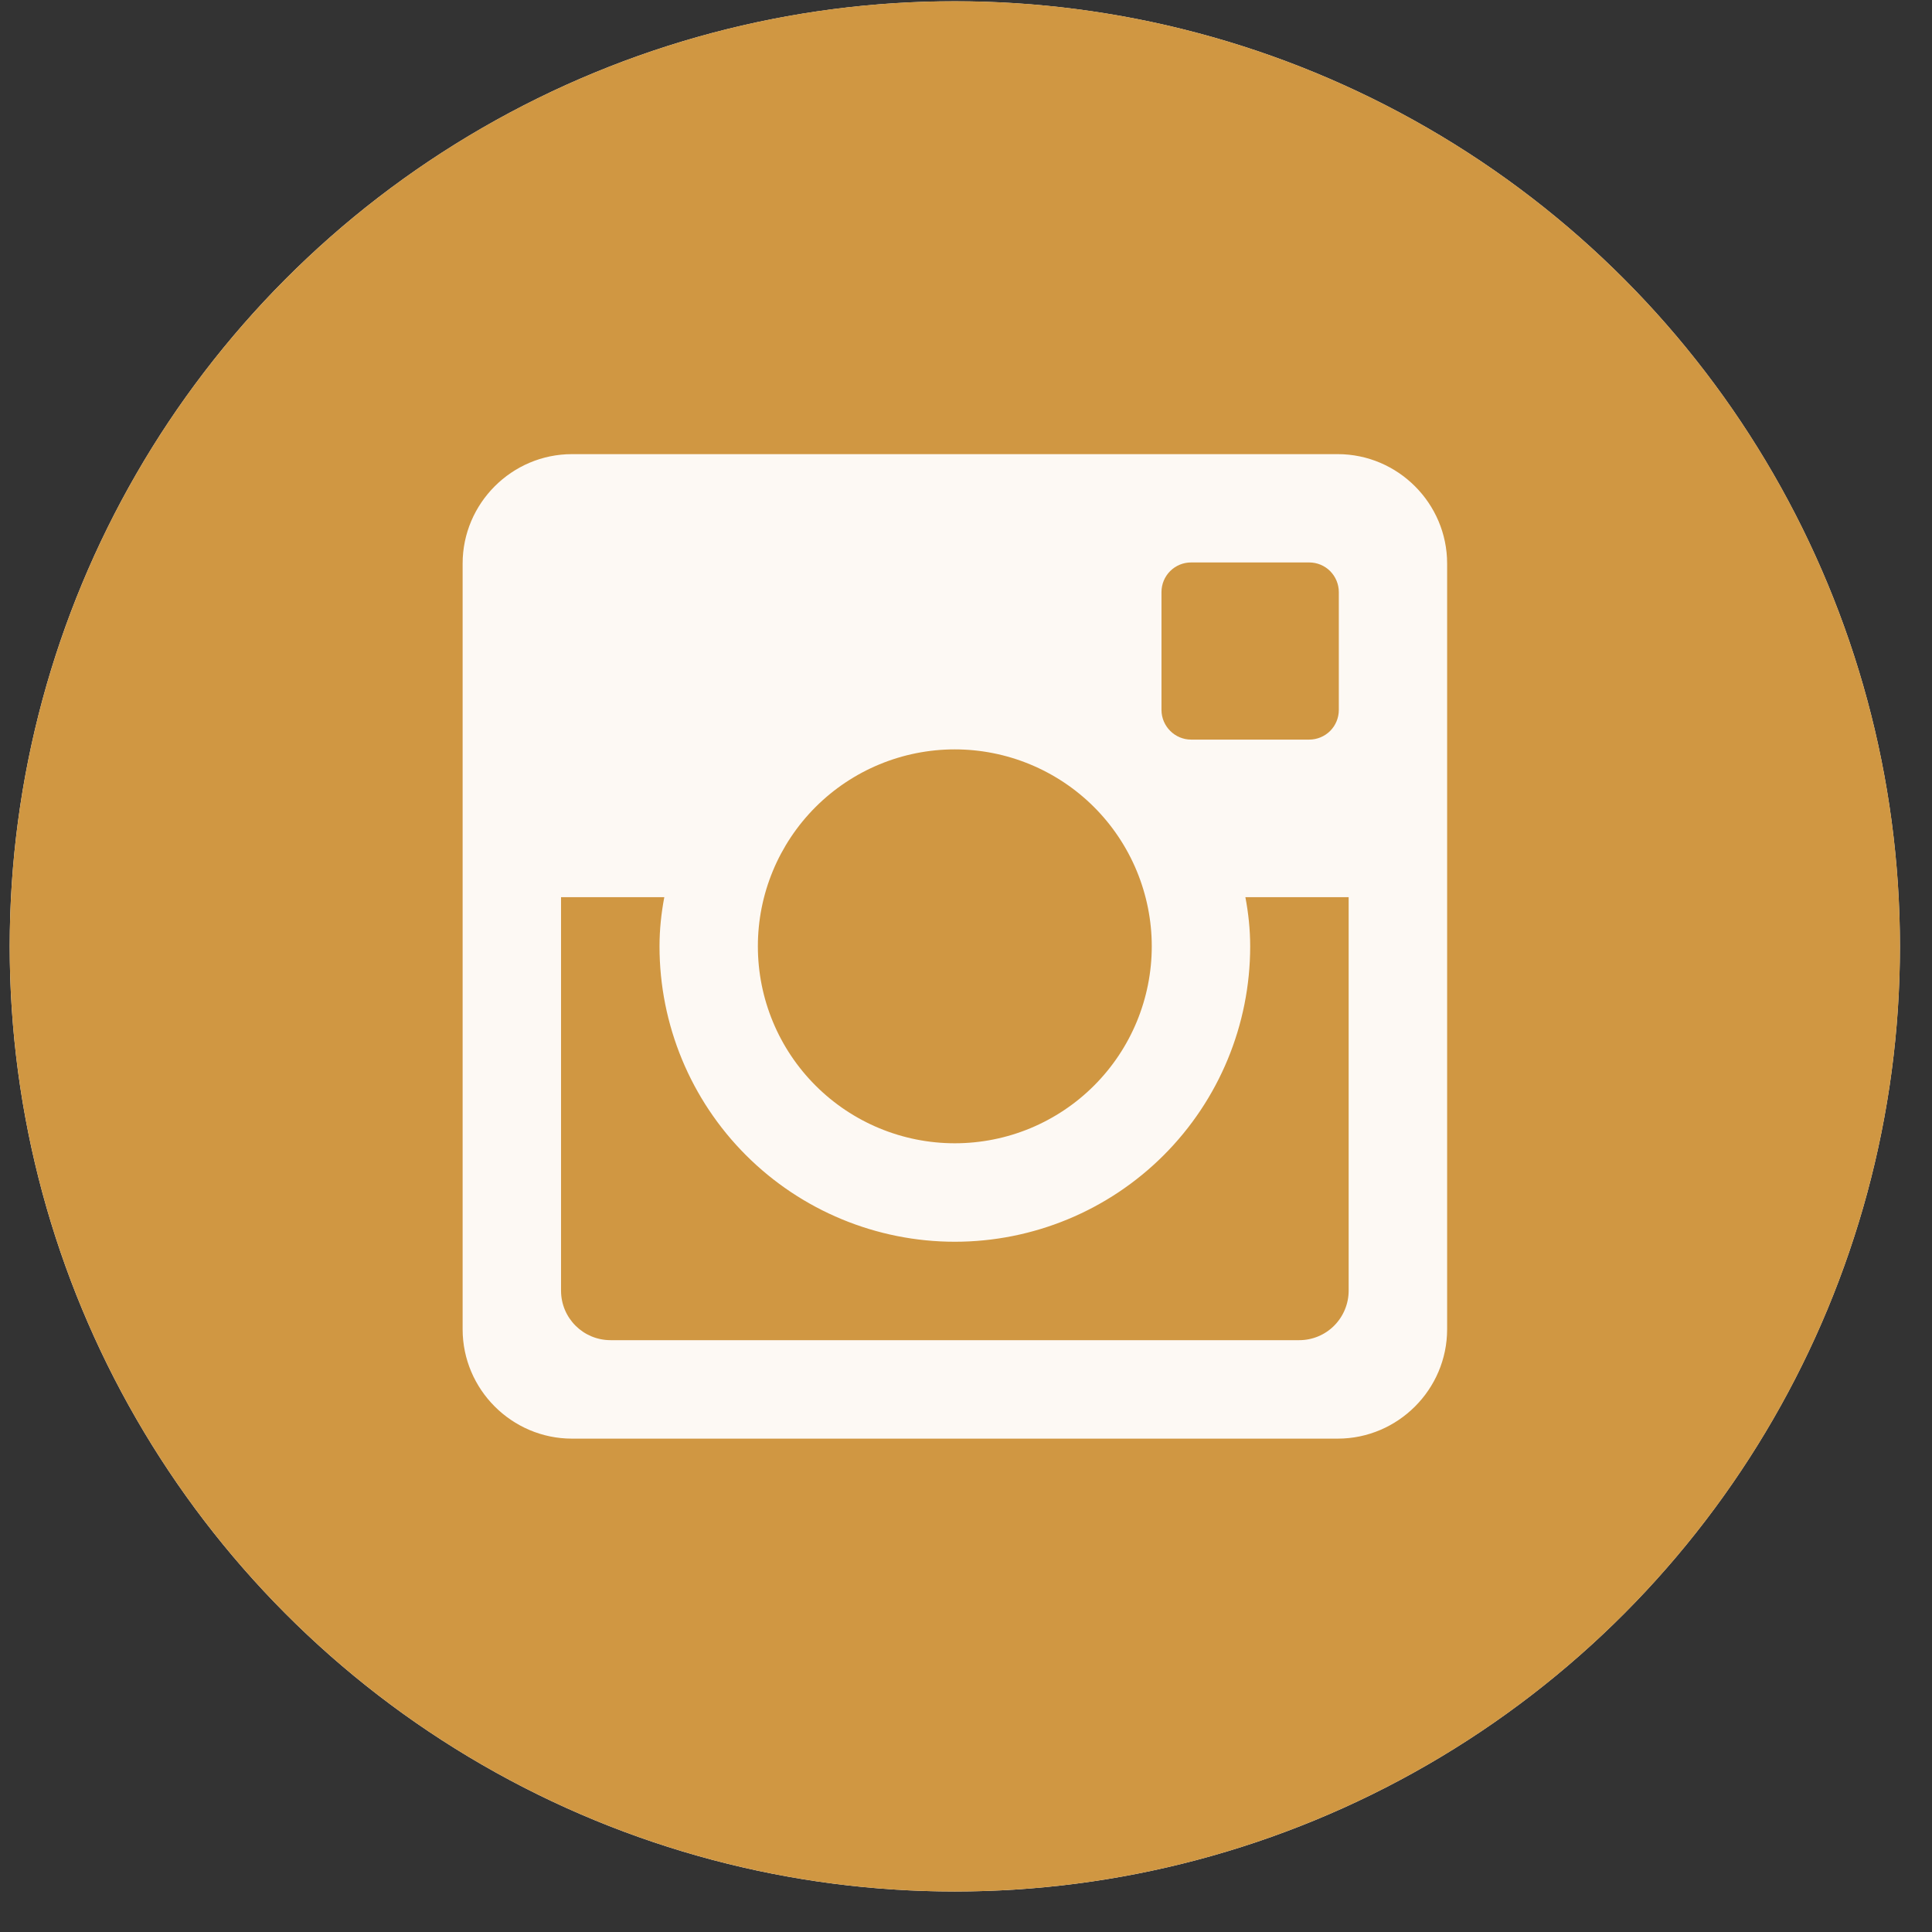
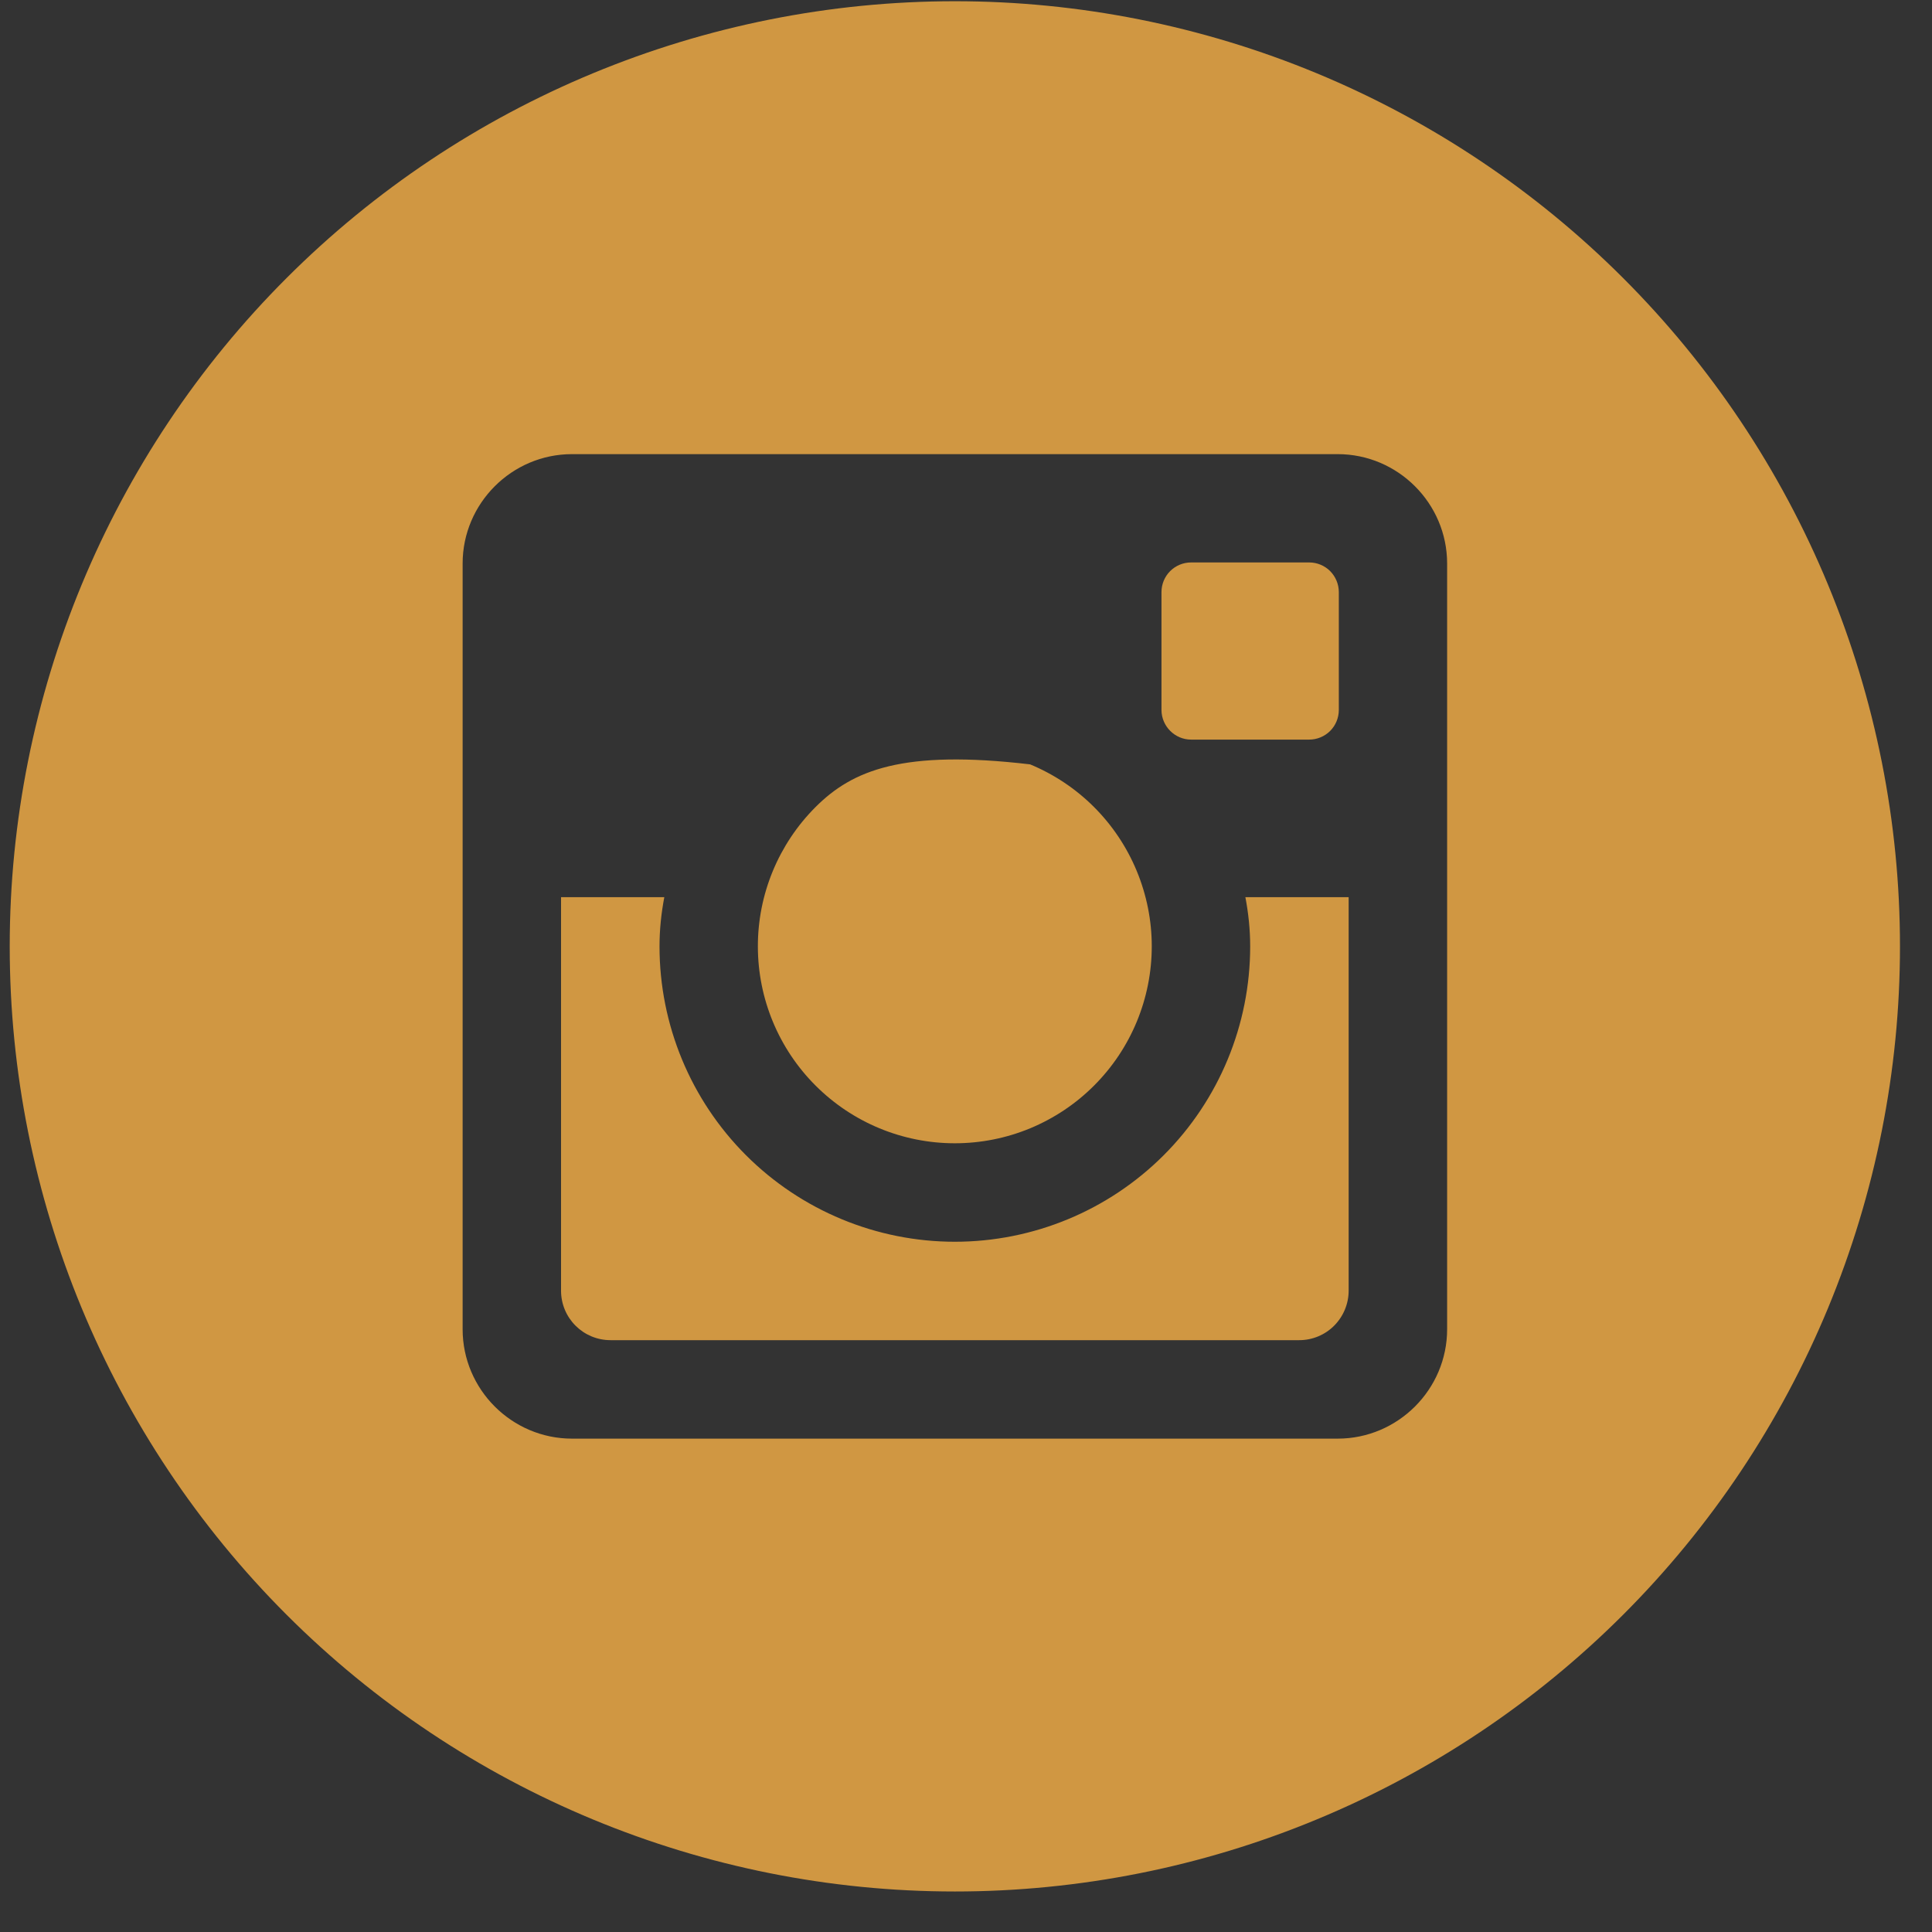
<svg xmlns="http://www.w3.org/2000/svg" width="33" height="33" viewBox="0 0 33 33" fill="none">
  <rect x="0" y="0" width="33" height="33" fill="#333333" stroke="none" />
  <g id="Group 1315">
-     <circle id="Ellipse 178" cx="16.309" cy="16.165" r="16.143" fill="#FDF9F4" />
-     <path id="Vector" d="M21.354 16.165C21.354 17.503 20.823 18.786 19.877 19.732C18.931 20.678 17.648 21.21 16.309 21.21C14.972 21.21 13.688 20.678 12.742 19.732C11.796 18.786 11.265 17.503 11.265 16.165C11.265 15.877 11.295 15.597 11.347 15.324H9.583V22.045C9.583 22.513 9.961 22.891 10.429 22.891H22.192C22.416 22.891 22.631 22.802 22.789 22.643C22.947 22.484 23.036 22.269 23.036 22.045V15.324H21.272C21.324 15.597 21.354 15.877 21.354 16.165ZM16.309 19.528C16.751 19.528 17.189 19.441 17.597 19.272C18.005 19.102 18.376 18.855 18.688 18.542C19 18.23 19.248 17.859 19.417 17.451C19.586 17.042 19.673 16.605 19.673 16.163C19.673 15.721 19.585 15.284 19.416 14.876C19.247 14.468 18.999 14.097 18.687 13.785C18.374 13.472 18.003 13.225 17.595 13.056C17.187 12.887 16.75 12.8 16.308 12.8C15.416 12.8 14.56 13.155 13.929 13.786C13.299 14.417 12.944 15.273 12.945 16.165C12.945 17.057 13.3 17.913 13.931 18.543C14.562 19.174 15.417 19.528 16.309 19.528ZM20.345 12.633H22.362C22.495 12.633 22.624 12.58 22.719 12.486C22.814 12.391 22.867 12.263 22.868 12.129V10.113C22.868 9.979 22.814 9.85 22.72 9.755C22.625 9.66 22.496 9.607 22.362 9.607H20.345C20.211 9.607 20.082 9.66 19.987 9.755C19.892 9.85 19.839 9.979 19.839 10.113V12.129C19.841 12.406 20.068 12.633 20.345 12.633ZM16.309 0.021C12.028 0.021 7.922 1.722 4.894 4.75C1.867 7.777 0.166 11.883 0.166 16.165C0.166 20.446 1.867 24.552 4.894 27.58C7.922 30.607 12.028 32.308 16.309 32.308C18.43 32.308 20.529 31.891 22.487 31.079C24.446 30.268 26.226 29.079 27.725 27.58C29.224 26.081 30.413 24.301 31.224 22.343C32.035 20.384 32.453 18.285 32.453 16.165C32.453 14.045 32.035 11.946 31.224 9.987C30.413 8.028 29.224 6.249 27.725 4.75C26.226 3.251 24.446 2.062 22.487 1.25C20.529 0.439 18.43 0.021 16.309 0.021ZM24.718 22.705C24.718 23.732 23.877 24.573 22.849 24.573H9.77C8.742 24.573 7.902 23.732 7.902 22.705V9.625C7.902 8.598 8.742 7.757 9.77 7.757H22.849C23.877 7.757 24.718 8.598 24.718 9.625V22.705Z" fill="#D09742" />
+     <path id="Vector" d="M21.354 16.165C21.354 17.503 20.823 18.786 19.877 19.732C18.931 20.678 17.648 21.21 16.309 21.21C14.972 21.21 13.688 20.678 12.742 19.732C11.796 18.786 11.265 17.503 11.265 16.165C11.265 15.877 11.295 15.597 11.347 15.324H9.583V22.045C9.583 22.513 9.961 22.891 10.429 22.891H22.192C22.416 22.891 22.631 22.802 22.789 22.643C22.947 22.484 23.036 22.269 23.036 22.045V15.324H21.272C21.324 15.597 21.354 15.877 21.354 16.165ZM16.309 19.528C16.751 19.528 17.189 19.441 17.597 19.272C18.005 19.102 18.376 18.855 18.688 18.542C19 18.23 19.248 17.859 19.417 17.451C19.586 17.042 19.673 16.605 19.673 16.163C19.673 15.721 19.585 15.284 19.416 14.876C19.247 14.468 18.999 14.097 18.687 13.785C18.374 13.472 18.003 13.225 17.595 13.056C15.416 12.8 14.56 13.155 13.929 13.786C13.299 14.417 12.944 15.273 12.945 16.165C12.945 17.057 13.3 17.913 13.931 18.543C14.562 19.174 15.417 19.528 16.309 19.528ZM20.345 12.633H22.362C22.495 12.633 22.624 12.58 22.719 12.486C22.814 12.391 22.867 12.263 22.868 12.129V10.113C22.868 9.979 22.814 9.85 22.72 9.755C22.625 9.66 22.496 9.607 22.362 9.607H20.345C20.211 9.607 20.082 9.66 19.987 9.755C19.892 9.85 19.839 9.979 19.839 10.113V12.129C19.841 12.406 20.068 12.633 20.345 12.633ZM16.309 0.021C12.028 0.021 7.922 1.722 4.894 4.75C1.867 7.777 0.166 11.883 0.166 16.165C0.166 20.446 1.867 24.552 4.894 27.58C7.922 30.607 12.028 32.308 16.309 32.308C18.43 32.308 20.529 31.891 22.487 31.079C24.446 30.268 26.226 29.079 27.725 27.58C29.224 26.081 30.413 24.301 31.224 22.343C32.035 20.384 32.453 18.285 32.453 16.165C32.453 14.045 32.035 11.946 31.224 9.987C30.413 8.028 29.224 6.249 27.725 4.75C26.226 3.251 24.446 2.062 22.487 1.25C20.529 0.439 18.43 0.021 16.309 0.021ZM24.718 22.705C24.718 23.732 23.877 24.573 22.849 24.573H9.77C8.742 24.573 7.902 23.732 7.902 22.705V9.625C7.902 8.598 8.742 7.757 9.77 7.757H22.849C23.877 7.757 24.718 8.598 24.718 9.625V22.705Z" fill="#D09742" />
  </g>
</svg>